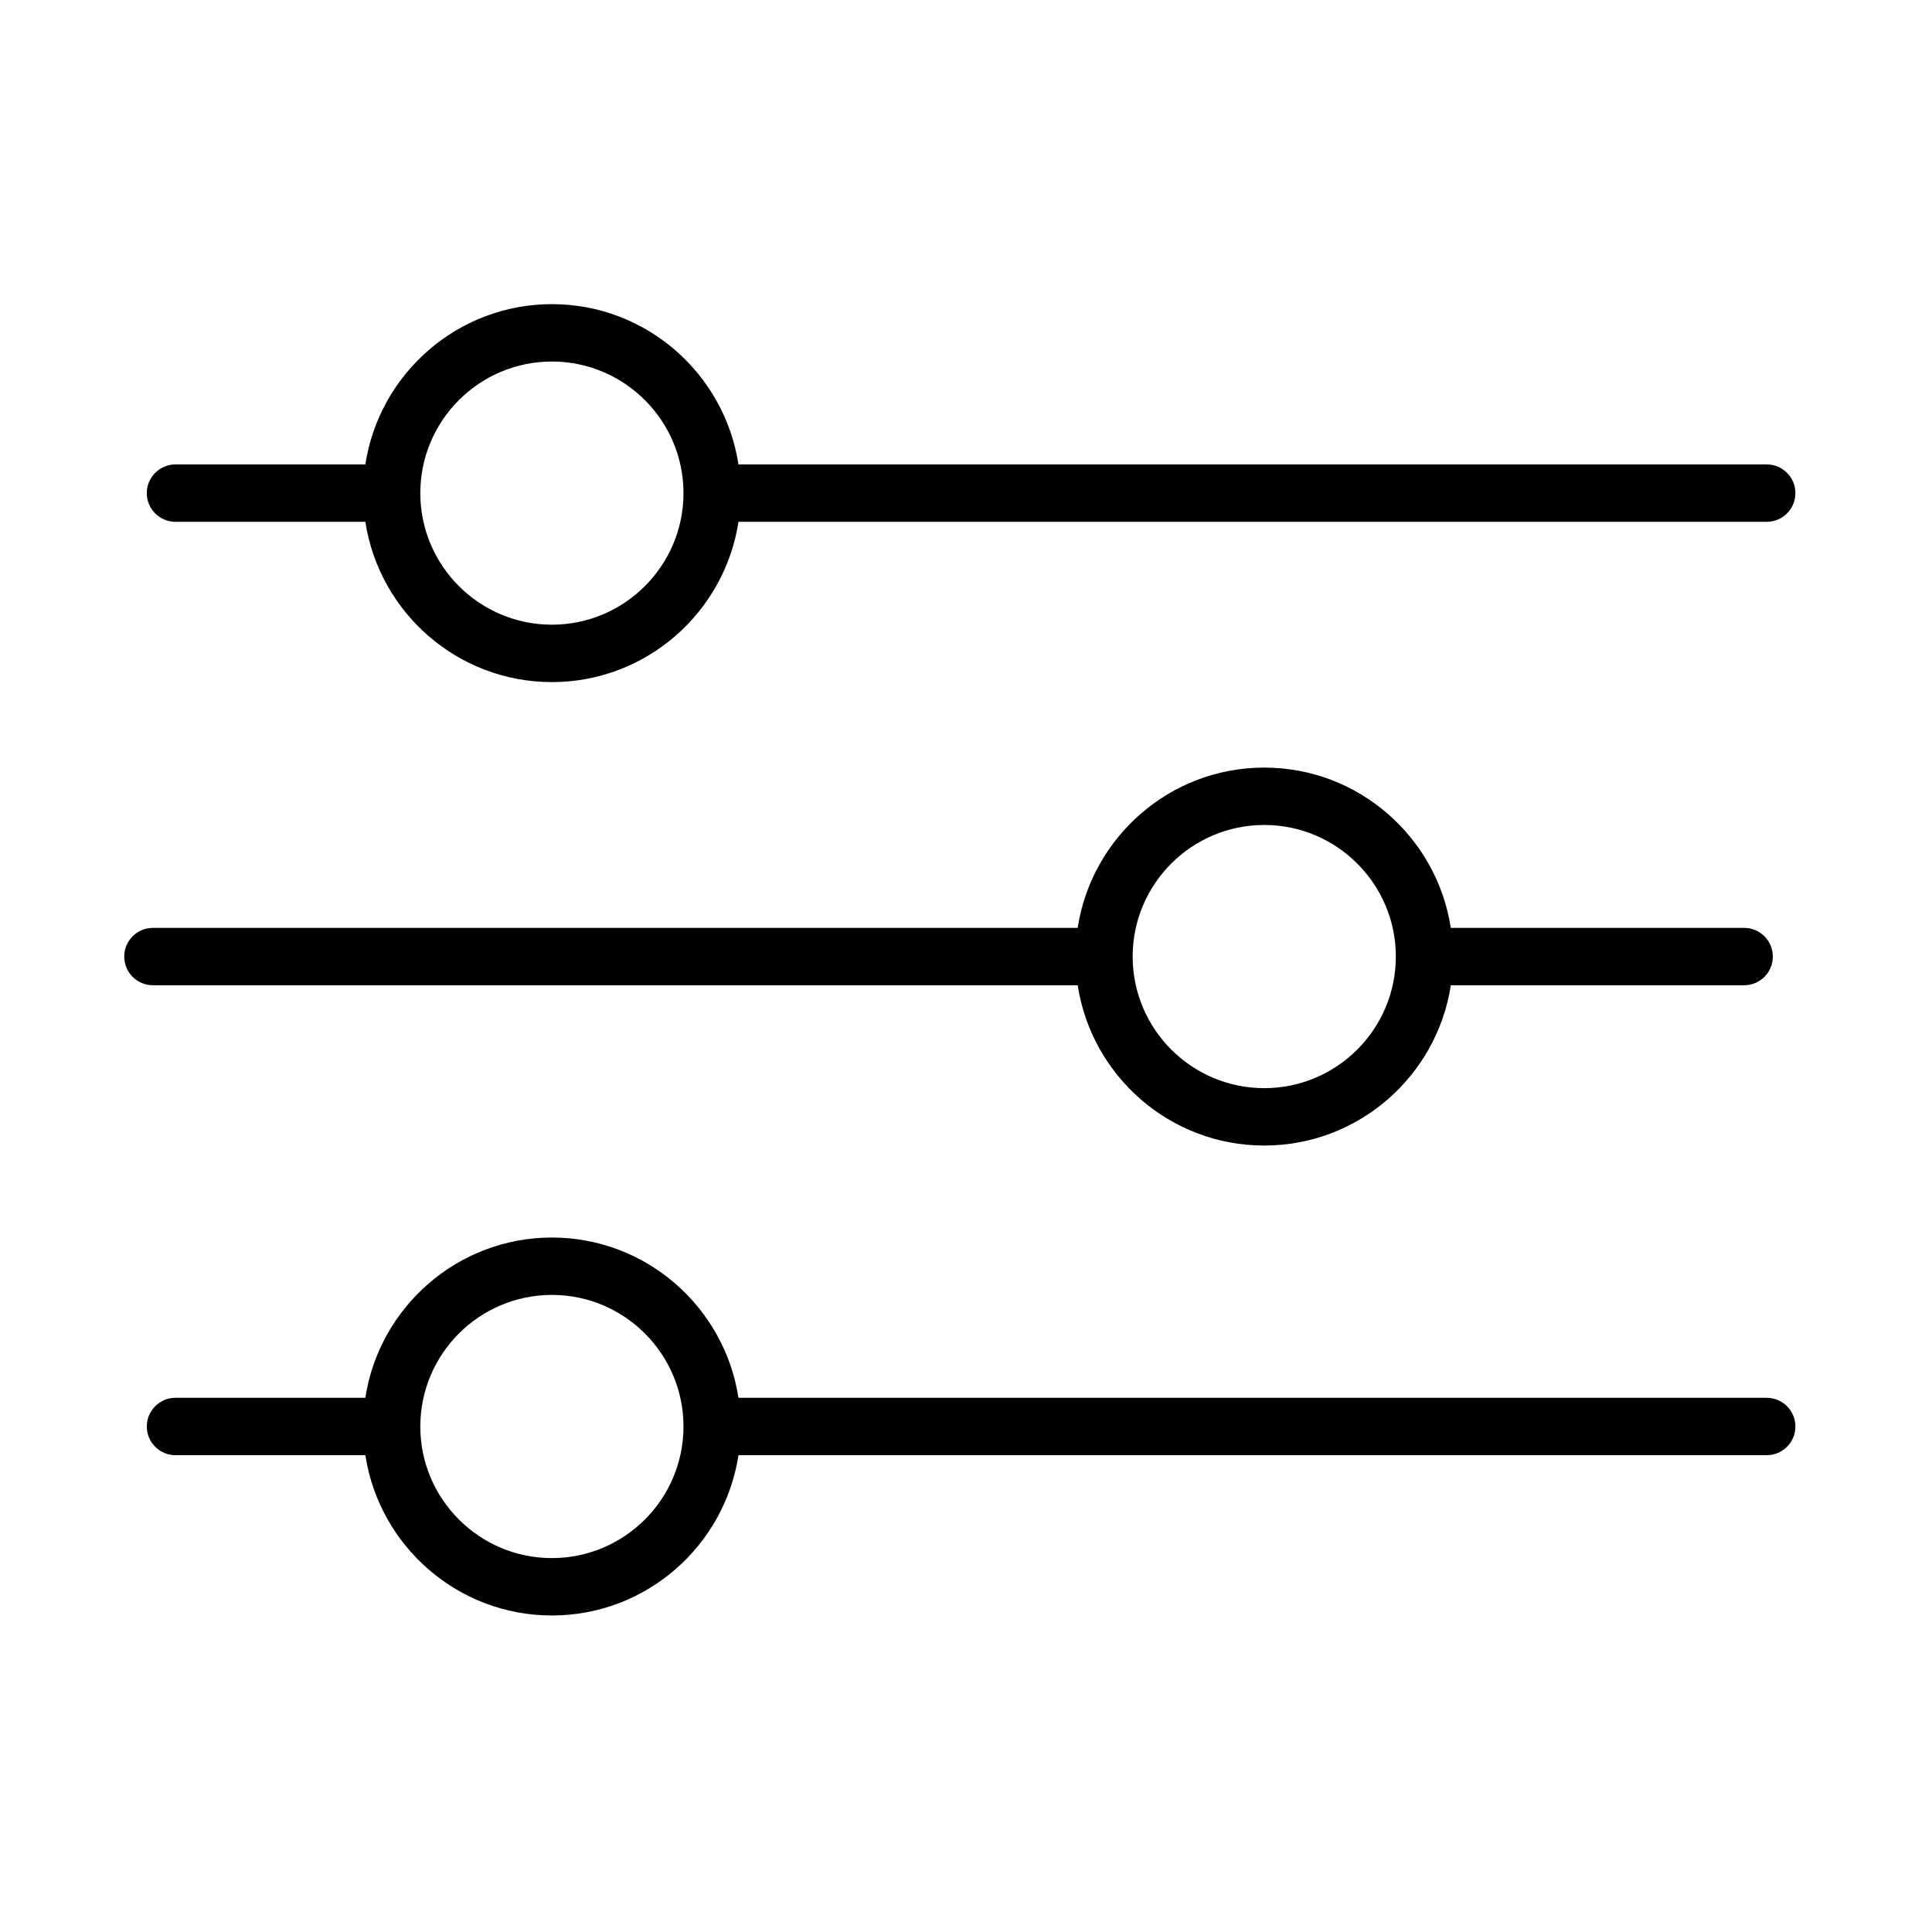
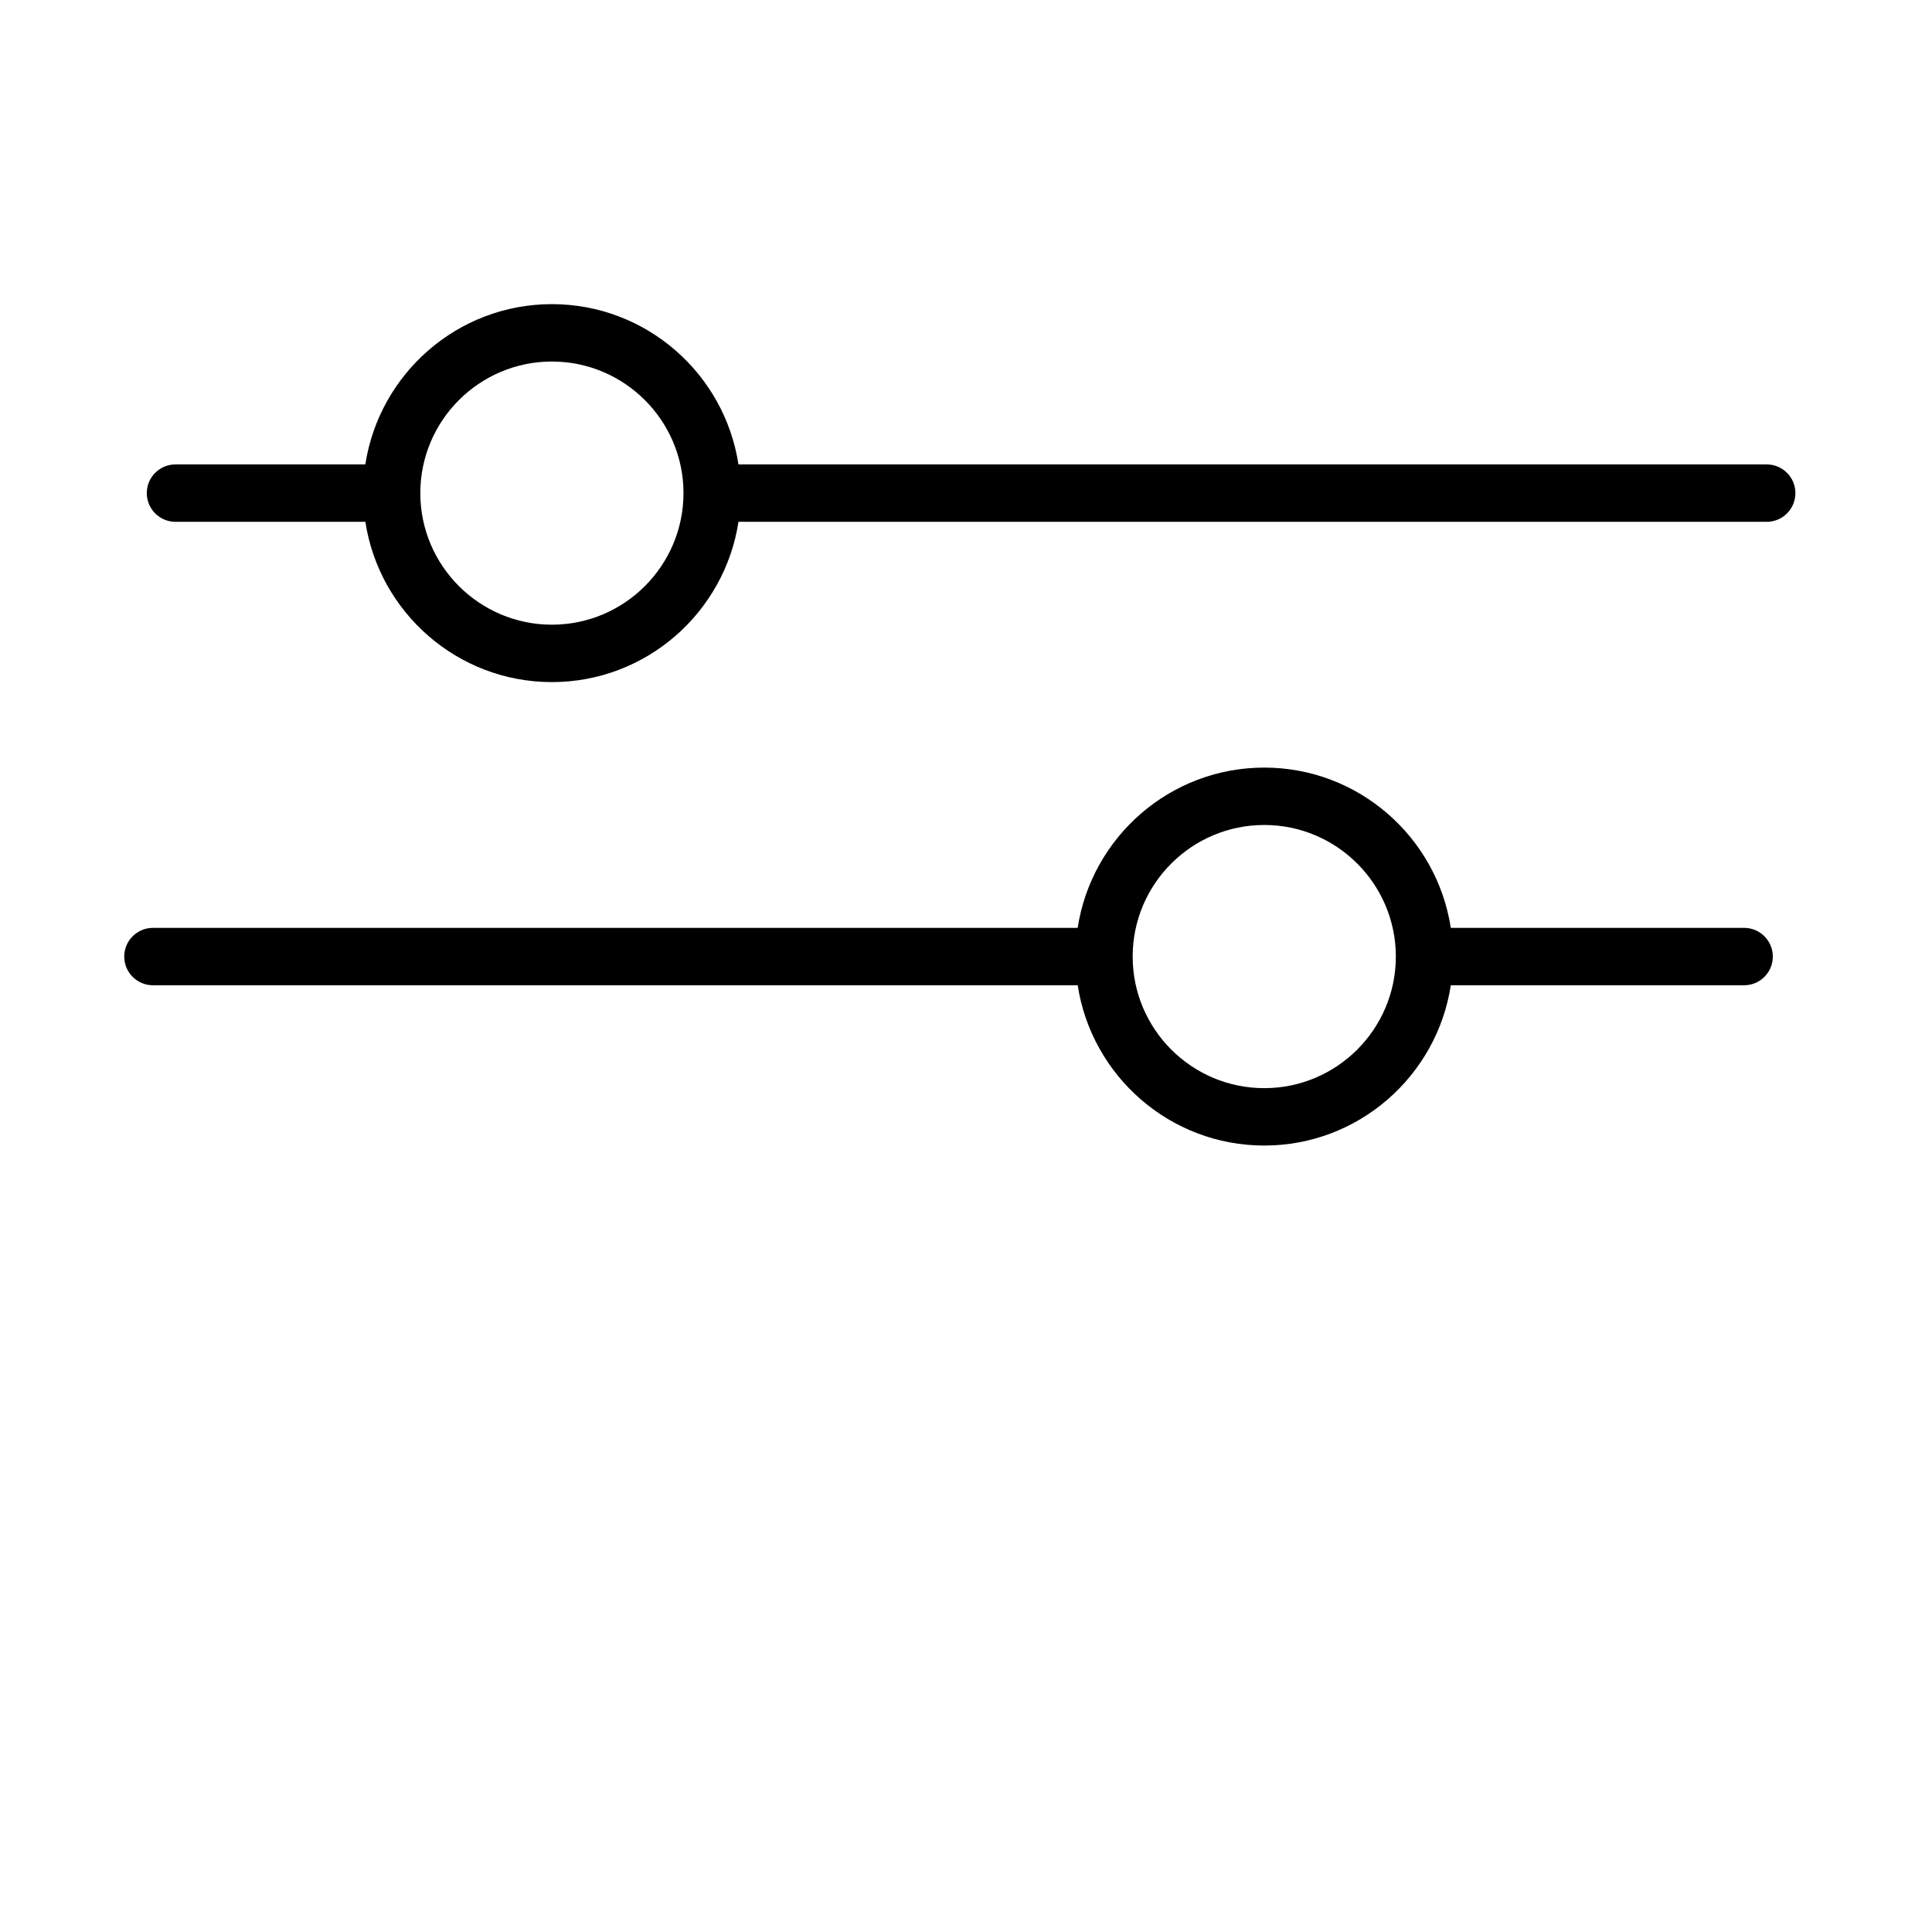
<svg xmlns="http://www.w3.org/2000/svg" width="101" height="101" viewBox="0 0 101 101" fill="none">
  <path d="M9.174 27.279H19.1C19.826 32.016 23.917 35.658 28.853 35.658C33.789 35.658 37.879 32.015 38.606 27.279H92.359C93.187 27.279 93.859 26.608 93.859 25.779C93.859 24.95 93.187 24.279 92.359 24.279H38.605C37.879 19.543 33.788 15.9 28.852 15.9C23.916 15.9 19.826 19.543 19.099 24.279H9.174C8.345 24.279 7.674 24.95 7.674 25.779C7.674 26.608 8.345 27.279 9.174 27.279ZM28.852 18.9C32.643 18.9 35.727 21.983 35.731 25.772C35.731 25.774 35.73 25.776 35.73 25.778C35.73 25.78 35.731 25.782 35.731 25.784C35.727 29.574 32.643 32.657 28.852 32.657C25.059 32.657 21.973 29.571 21.973 25.778C21.973 21.986 25.059 18.9 28.852 18.9Z" fill="black" />
  <path d="M56.339 51.507C57.065 56.243 61.156 59.886 66.092 59.886C71.028 59.886 75.118 56.243 75.845 51.507H91.179C92.007 51.507 92.679 50.835 92.679 50.007C92.679 49.178 92.007 48.507 91.179 48.507H75.844C75.118 43.771 71.027 40.128 66.091 40.128C61.155 40.128 57.065 43.771 56.338 48.507H7.995C7.166 48.507 6.495 49.178 6.495 50.007C6.495 50.835 7.166 51.507 7.995 51.507H56.339ZM66.092 43.128C69.885 43.128 72.971 46.214 72.971 50.007C72.971 53.8 69.885 56.886 66.092 56.886C62.301 56.886 59.217 53.803 59.213 50.014C59.213 50.012 59.214 50.01 59.214 50.008C59.214 50.006 59.213 50.003 59.213 50C59.217 46.21 62.301 43.128 66.092 43.128Z" fill="black" />
-   <path d="M92.357 73.074H38.605C37.879 68.338 33.788 64.695 28.852 64.695C23.916 64.695 19.826 68.338 19.099 73.074H9.174C8.345 73.074 7.674 73.746 7.674 74.574C7.674 75.402 8.345 76.074 9.174 76.074H19.1C19.826 80.81 23.917 84.453 28.853 84.453C33.789 84.453 37.879 80.81 38.606 76.074H92.359C93.187 76.074 93.859 75.402 93.859 74.574C93.859 73.746 93.186 73.074 92.357 73.074ZM28.852 81.453C25.059 81.453 21.973 78.367 21.973 74.574C21.973 70.781 25.059 67.695 28.852 67.695C32.645 67.695 35.731 70.781 35.731 74.574C35.731 78.367 32.645 81.453 28.852 81.453Z" fill="black" />
</svg>